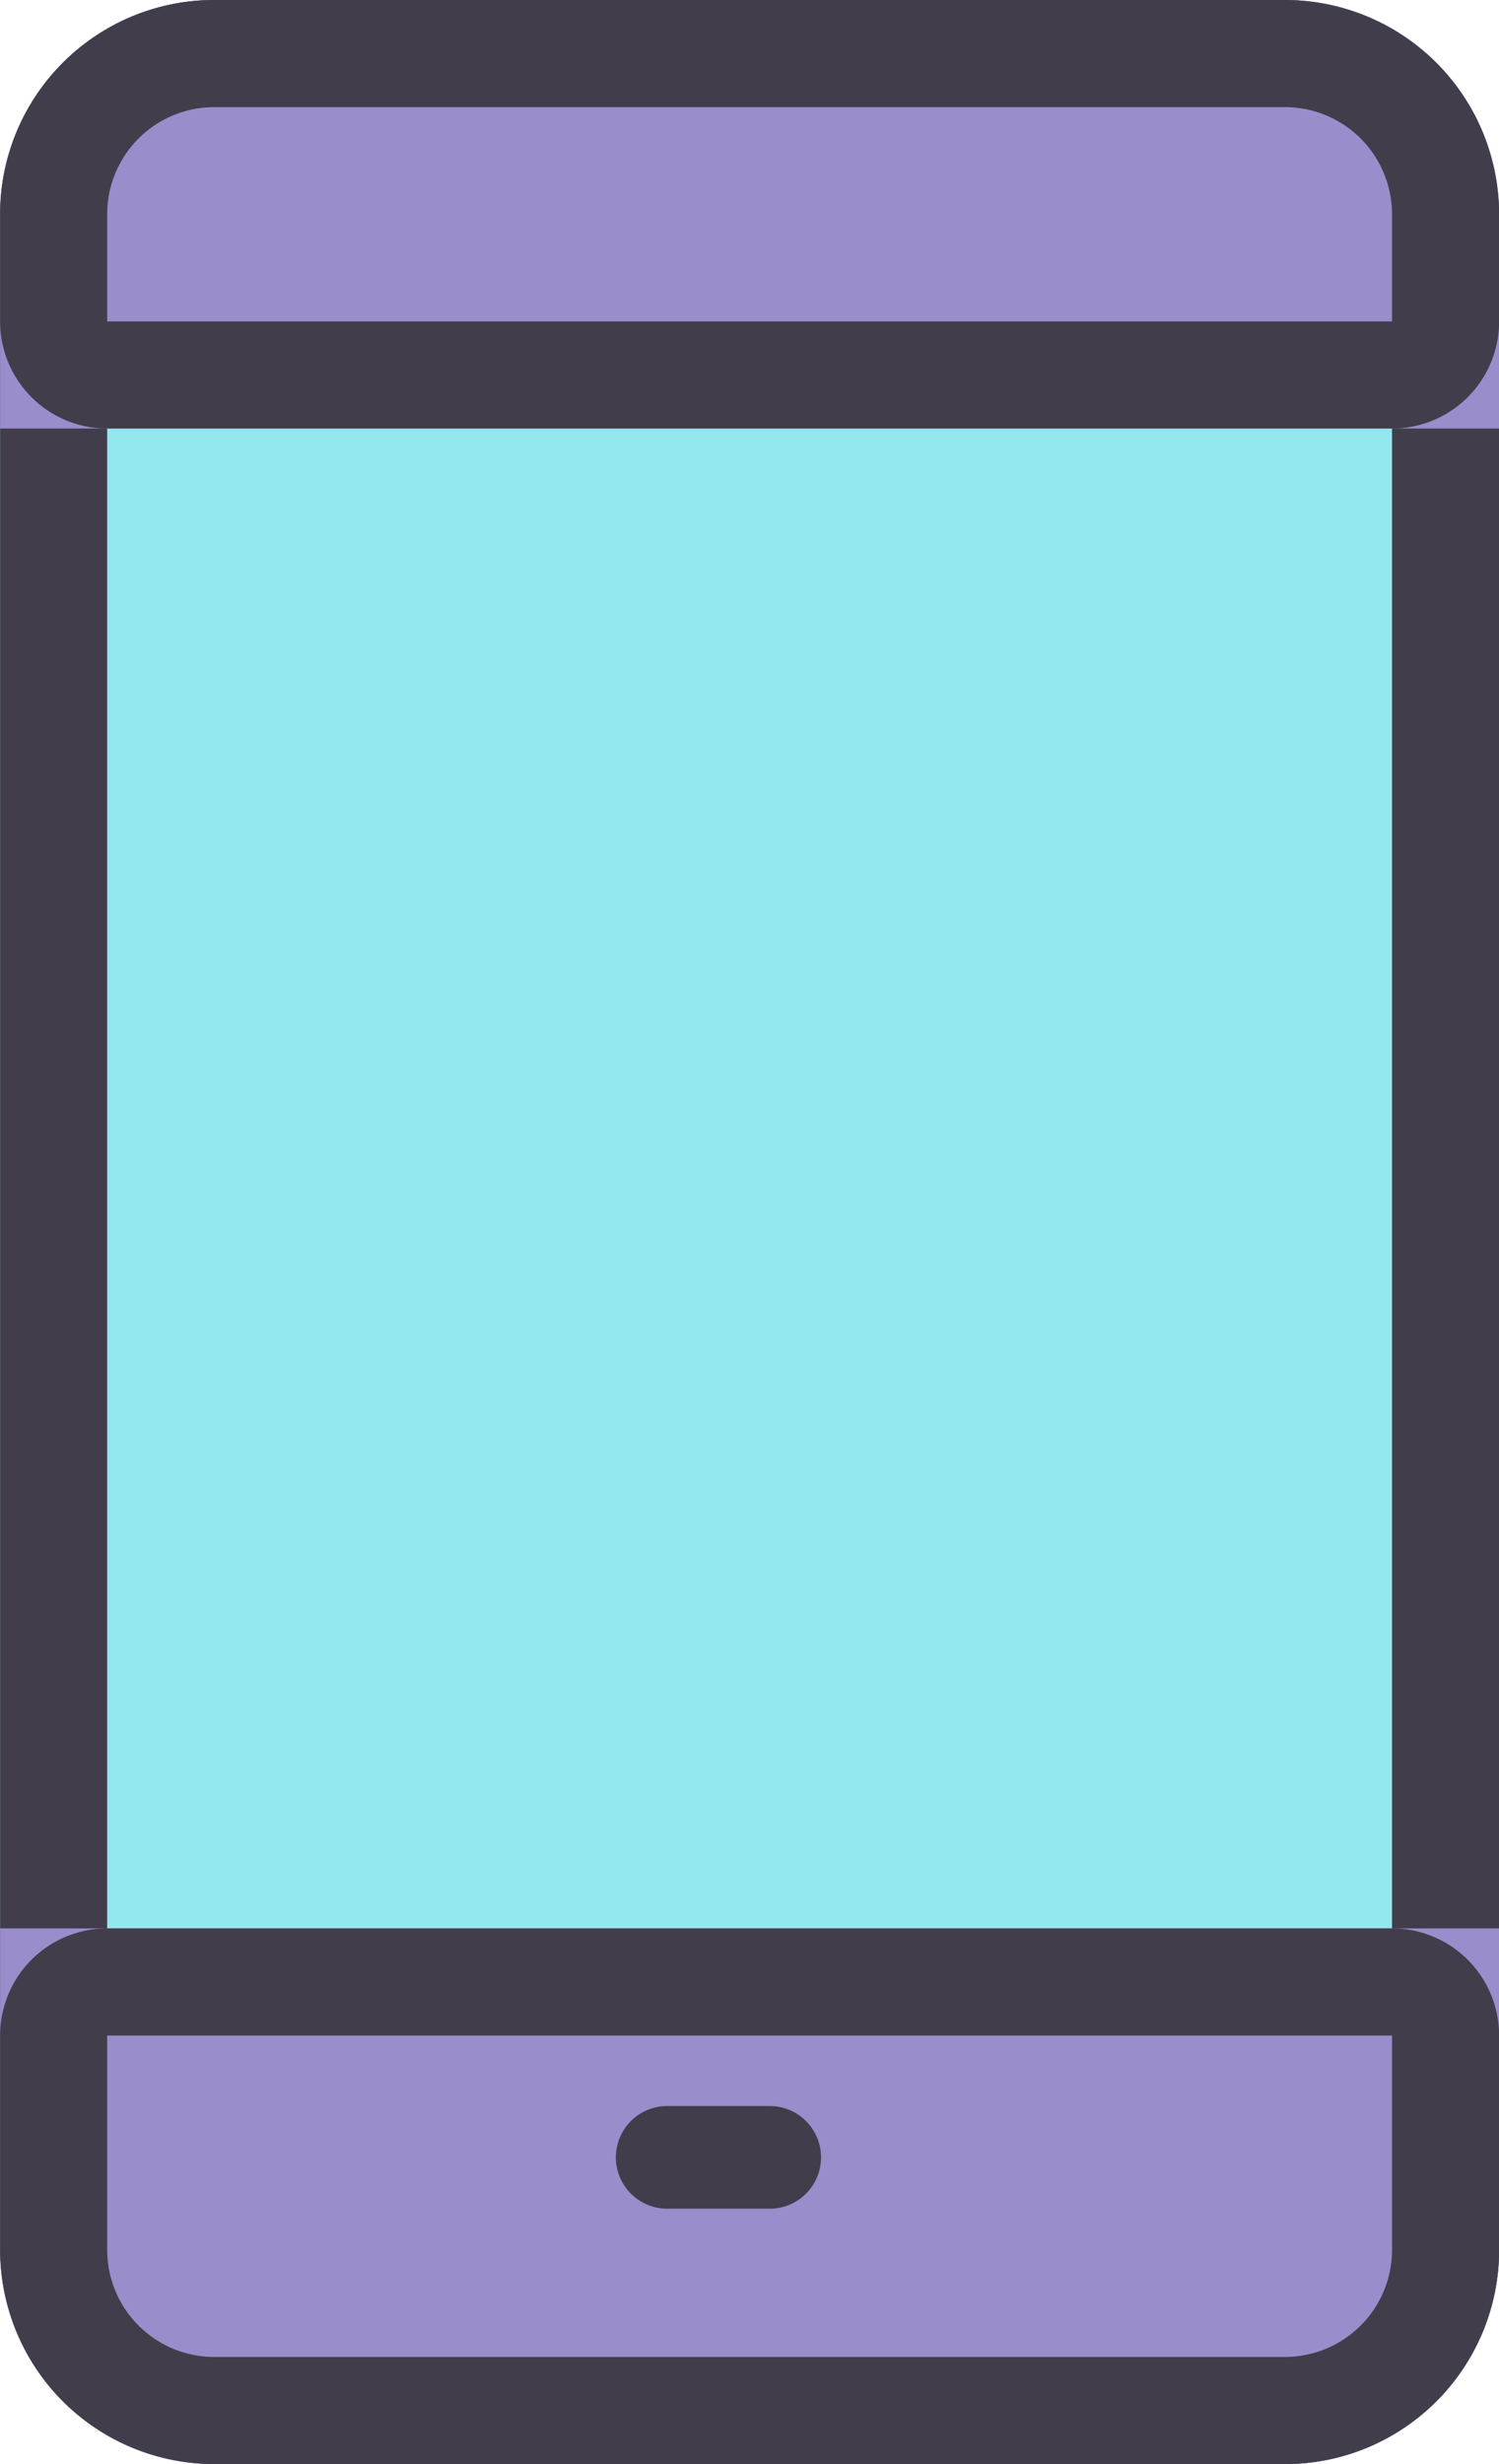
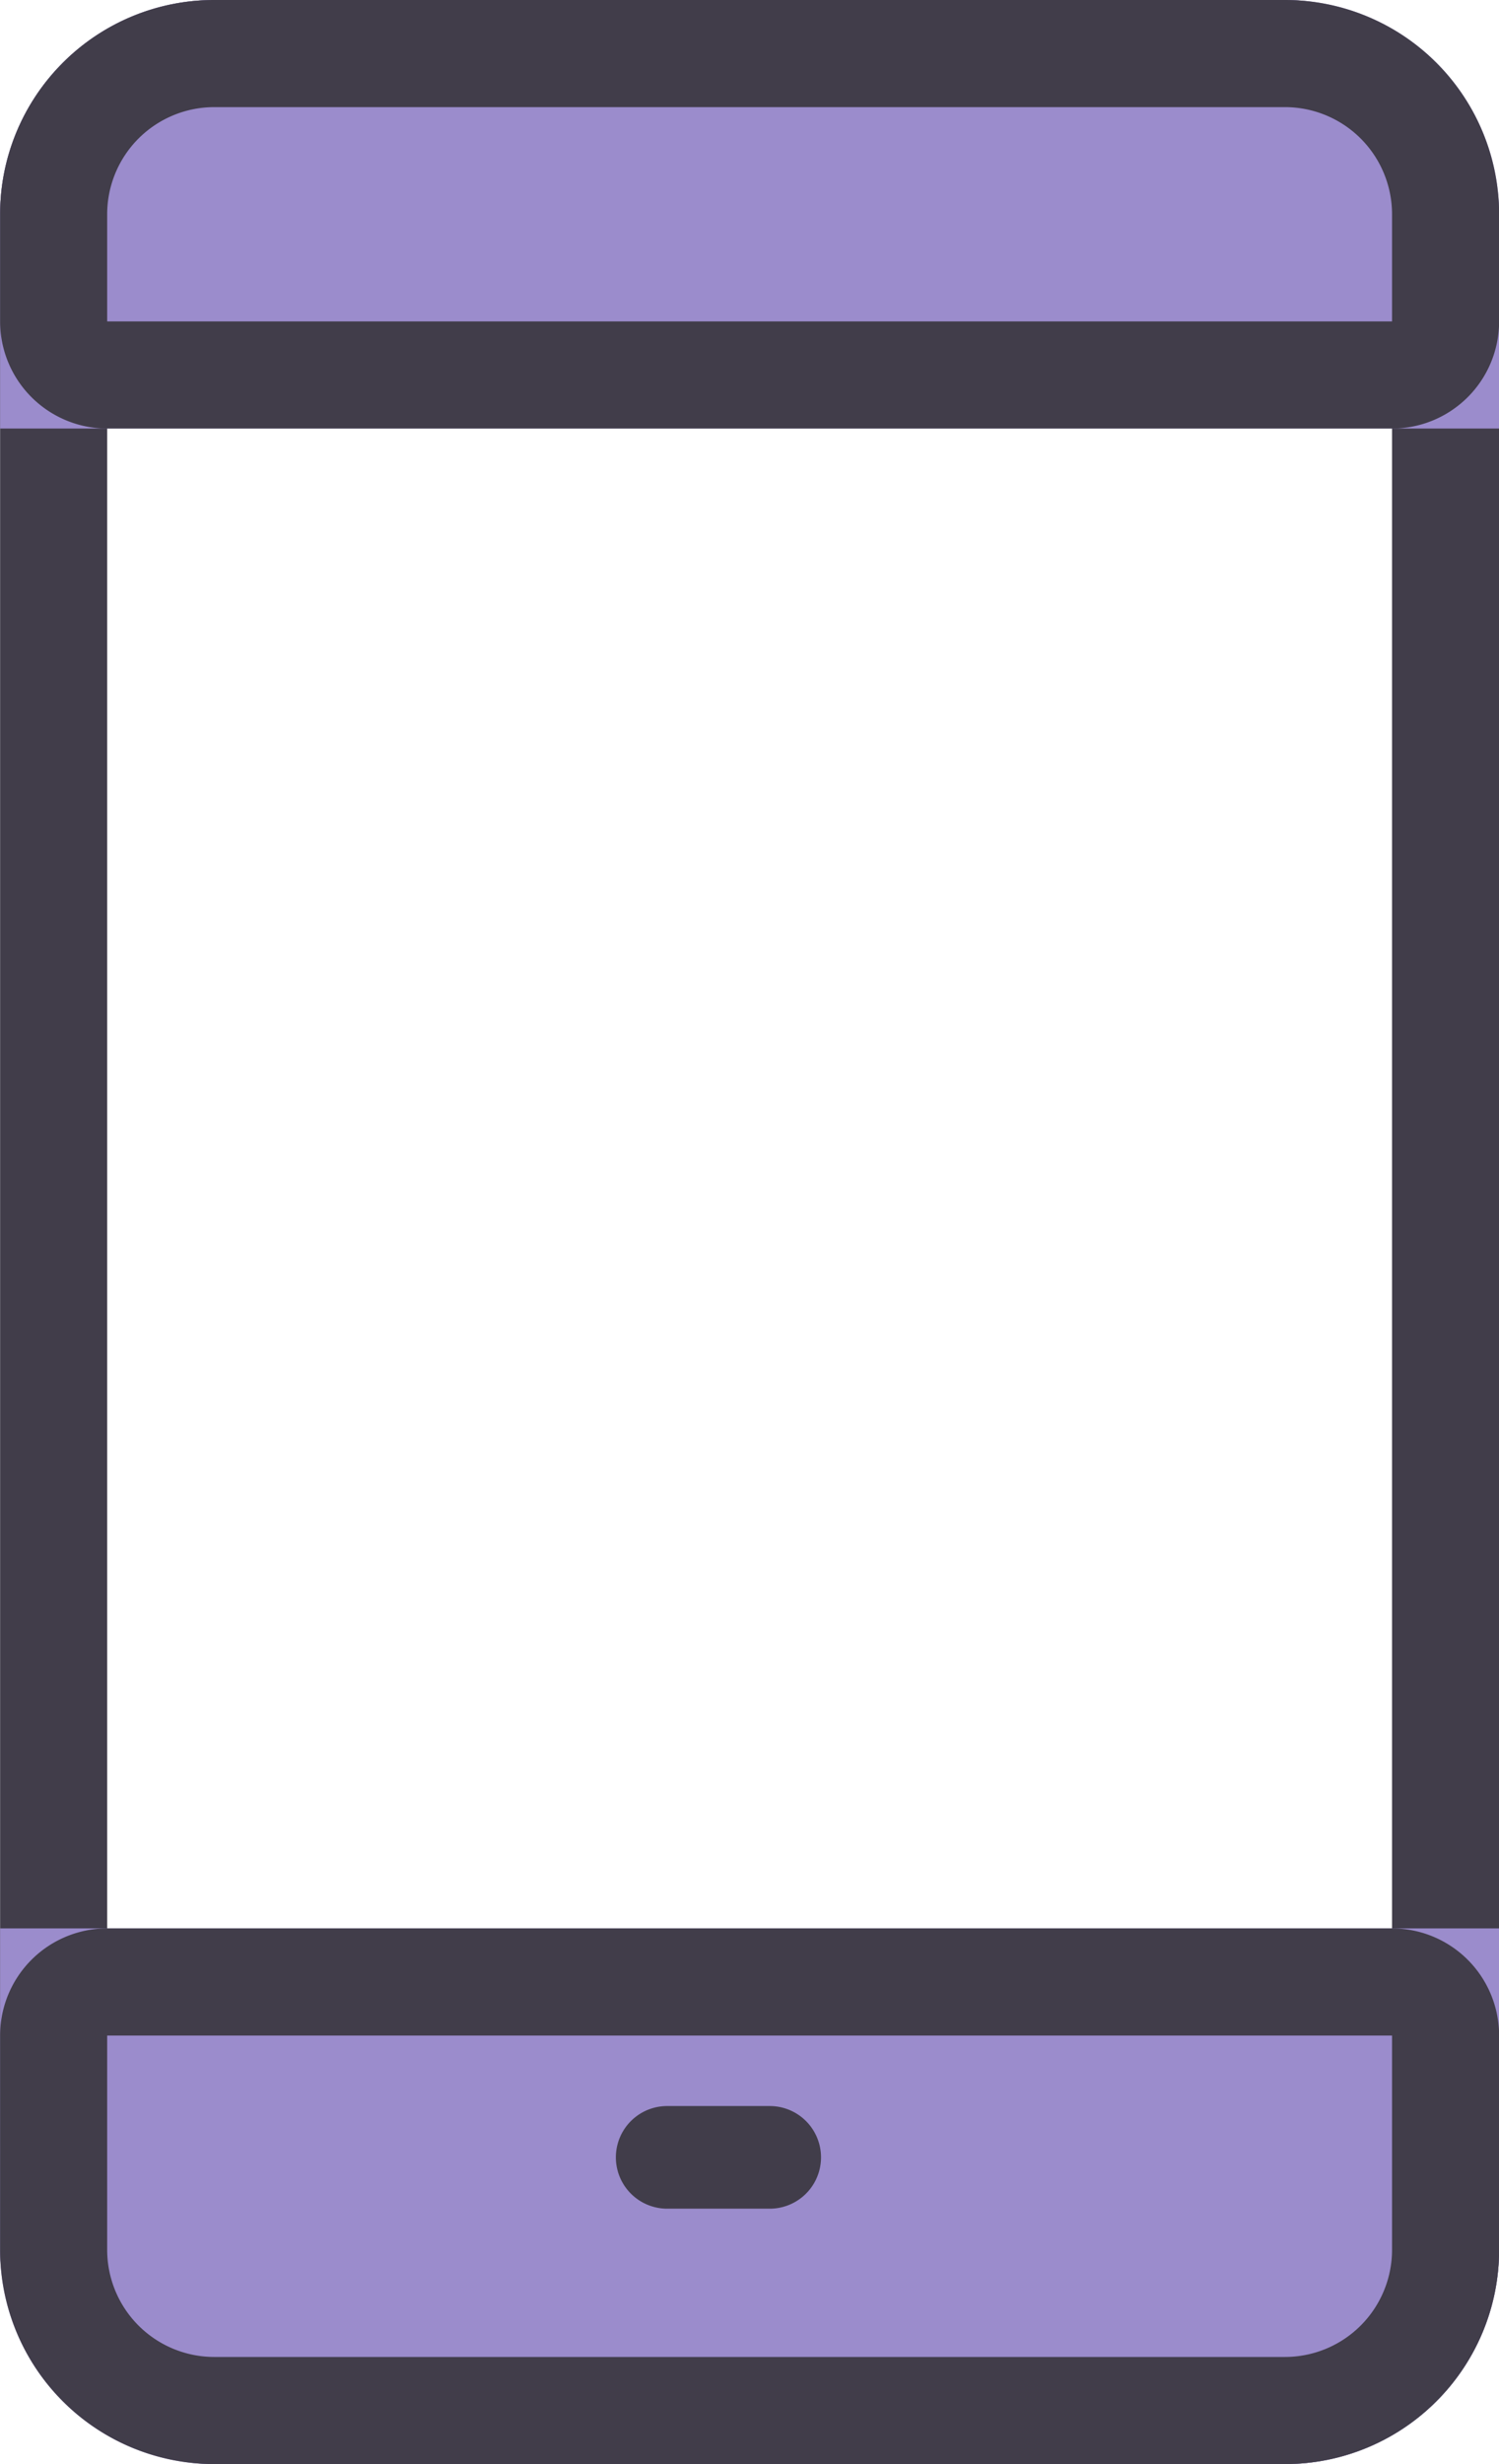
<svg xmlns="http://www.w3.org/2000/svg" viewBox="0 0 14 23">
  <defs>
    <style>
      .cls-1 {
        fill: #94e7ef;
      }

      .cls-1, .cls-2 {
        stroke: #413d4a;
      }

      .cls-2 {
        fill: #9b8ccc;
      }

      .cls-3 {
        fill: #413d4a;
      }

      .cls-4 {
        stroke: none;
      }

      .cls-5 {
        fill: none;
      }
    </style>
  </defs>
  <g id="Icon" transform="translate(0.001 0)">
    <g id="Rectangle_150" data-name="Rectangle 150" class="cls-1" transform="translate(0 0)">
-       <rect class="cls-4" width="14" height="23" rx="2" />
      <rect class="cls-5" x="0.5" y="0.5" width="13" height="22" rx="1.5" />
    </g>
    <g id="Rectangle_151" data-name="Rectangle 151" class="cls-2" transform="translate(0 0)">
      <path class="cls-4" d="M2,0H12a2,2,0,0,1,2,2V4a0,0,0,0,1,0,0H0A0,0,0,0,1,0,4V2A2,2,0,0,1,2,0Z" />
      <path class="cls-5" d="M2,.5H12A1.5,1.5,0,0,1,13.5,2V3a.5.5,0,0,1-.5.5H1A.5.5,0,0,1,.5,3V2A1.5,1.5,0,0,1,2,.5Z" />
    </g>
    <g id="Rectangle_152" data-name="Rectangle 152" class="cls-2" transform="translate(14 23) rotate(180)">
      <path class="cls-4" d="M2,0H12a2,2,0,0,1,2,2V5a0,0,0,0,1,0,0H0A0,0,0,0,1,0,5V2A2,2,0,0,1,2,0Z" />
      <path class="cls-5" d="M2,.5H12A1.5,1.5,0,0,1,13.5,2V4a.5.5,0,0,1-.5.5H1A.5.5,0,0,1,.5,4V2A1.5,1.5,0,0,1,2,.5Z" />
    </g>
    <path id="Path_365" data-name="Path 365" class="cls-3" d="M137.438,452h-.958a.479.479,0,0,0,0,.958h.958a.479.479,0,0,0,0-.958Z" transform="translate(-130.25 -432.342)" />
  </g>
</svg>